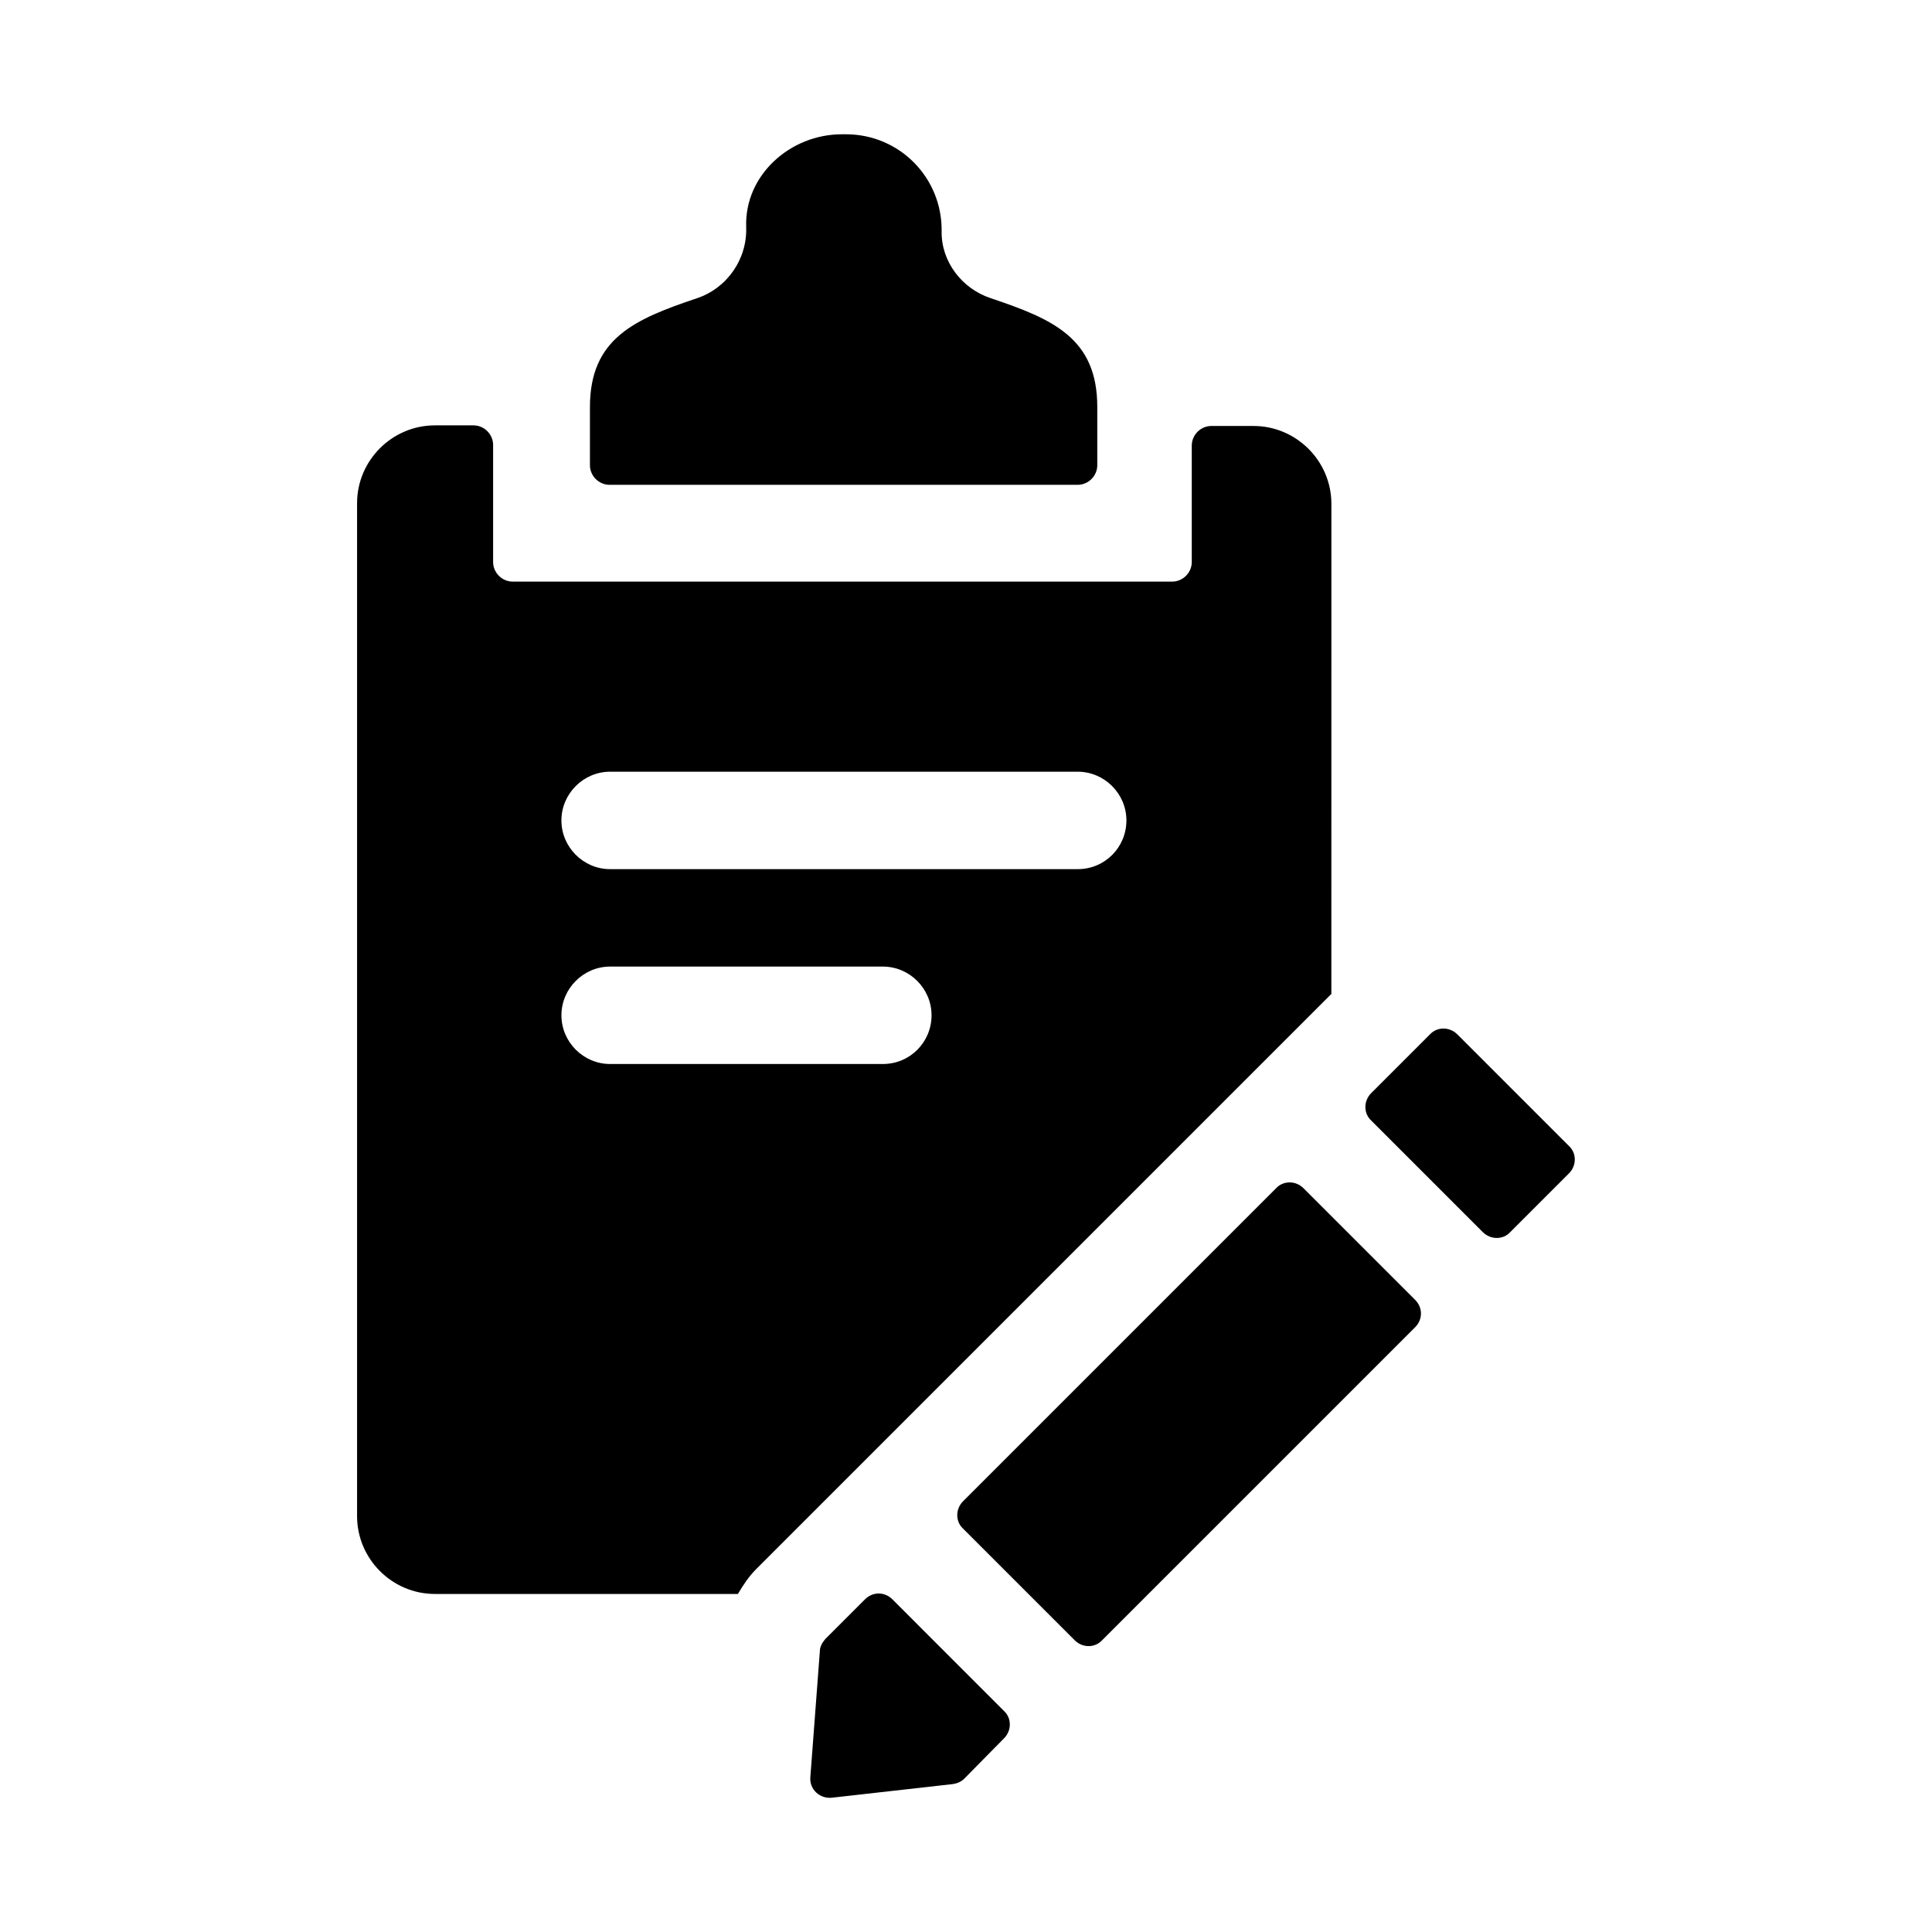
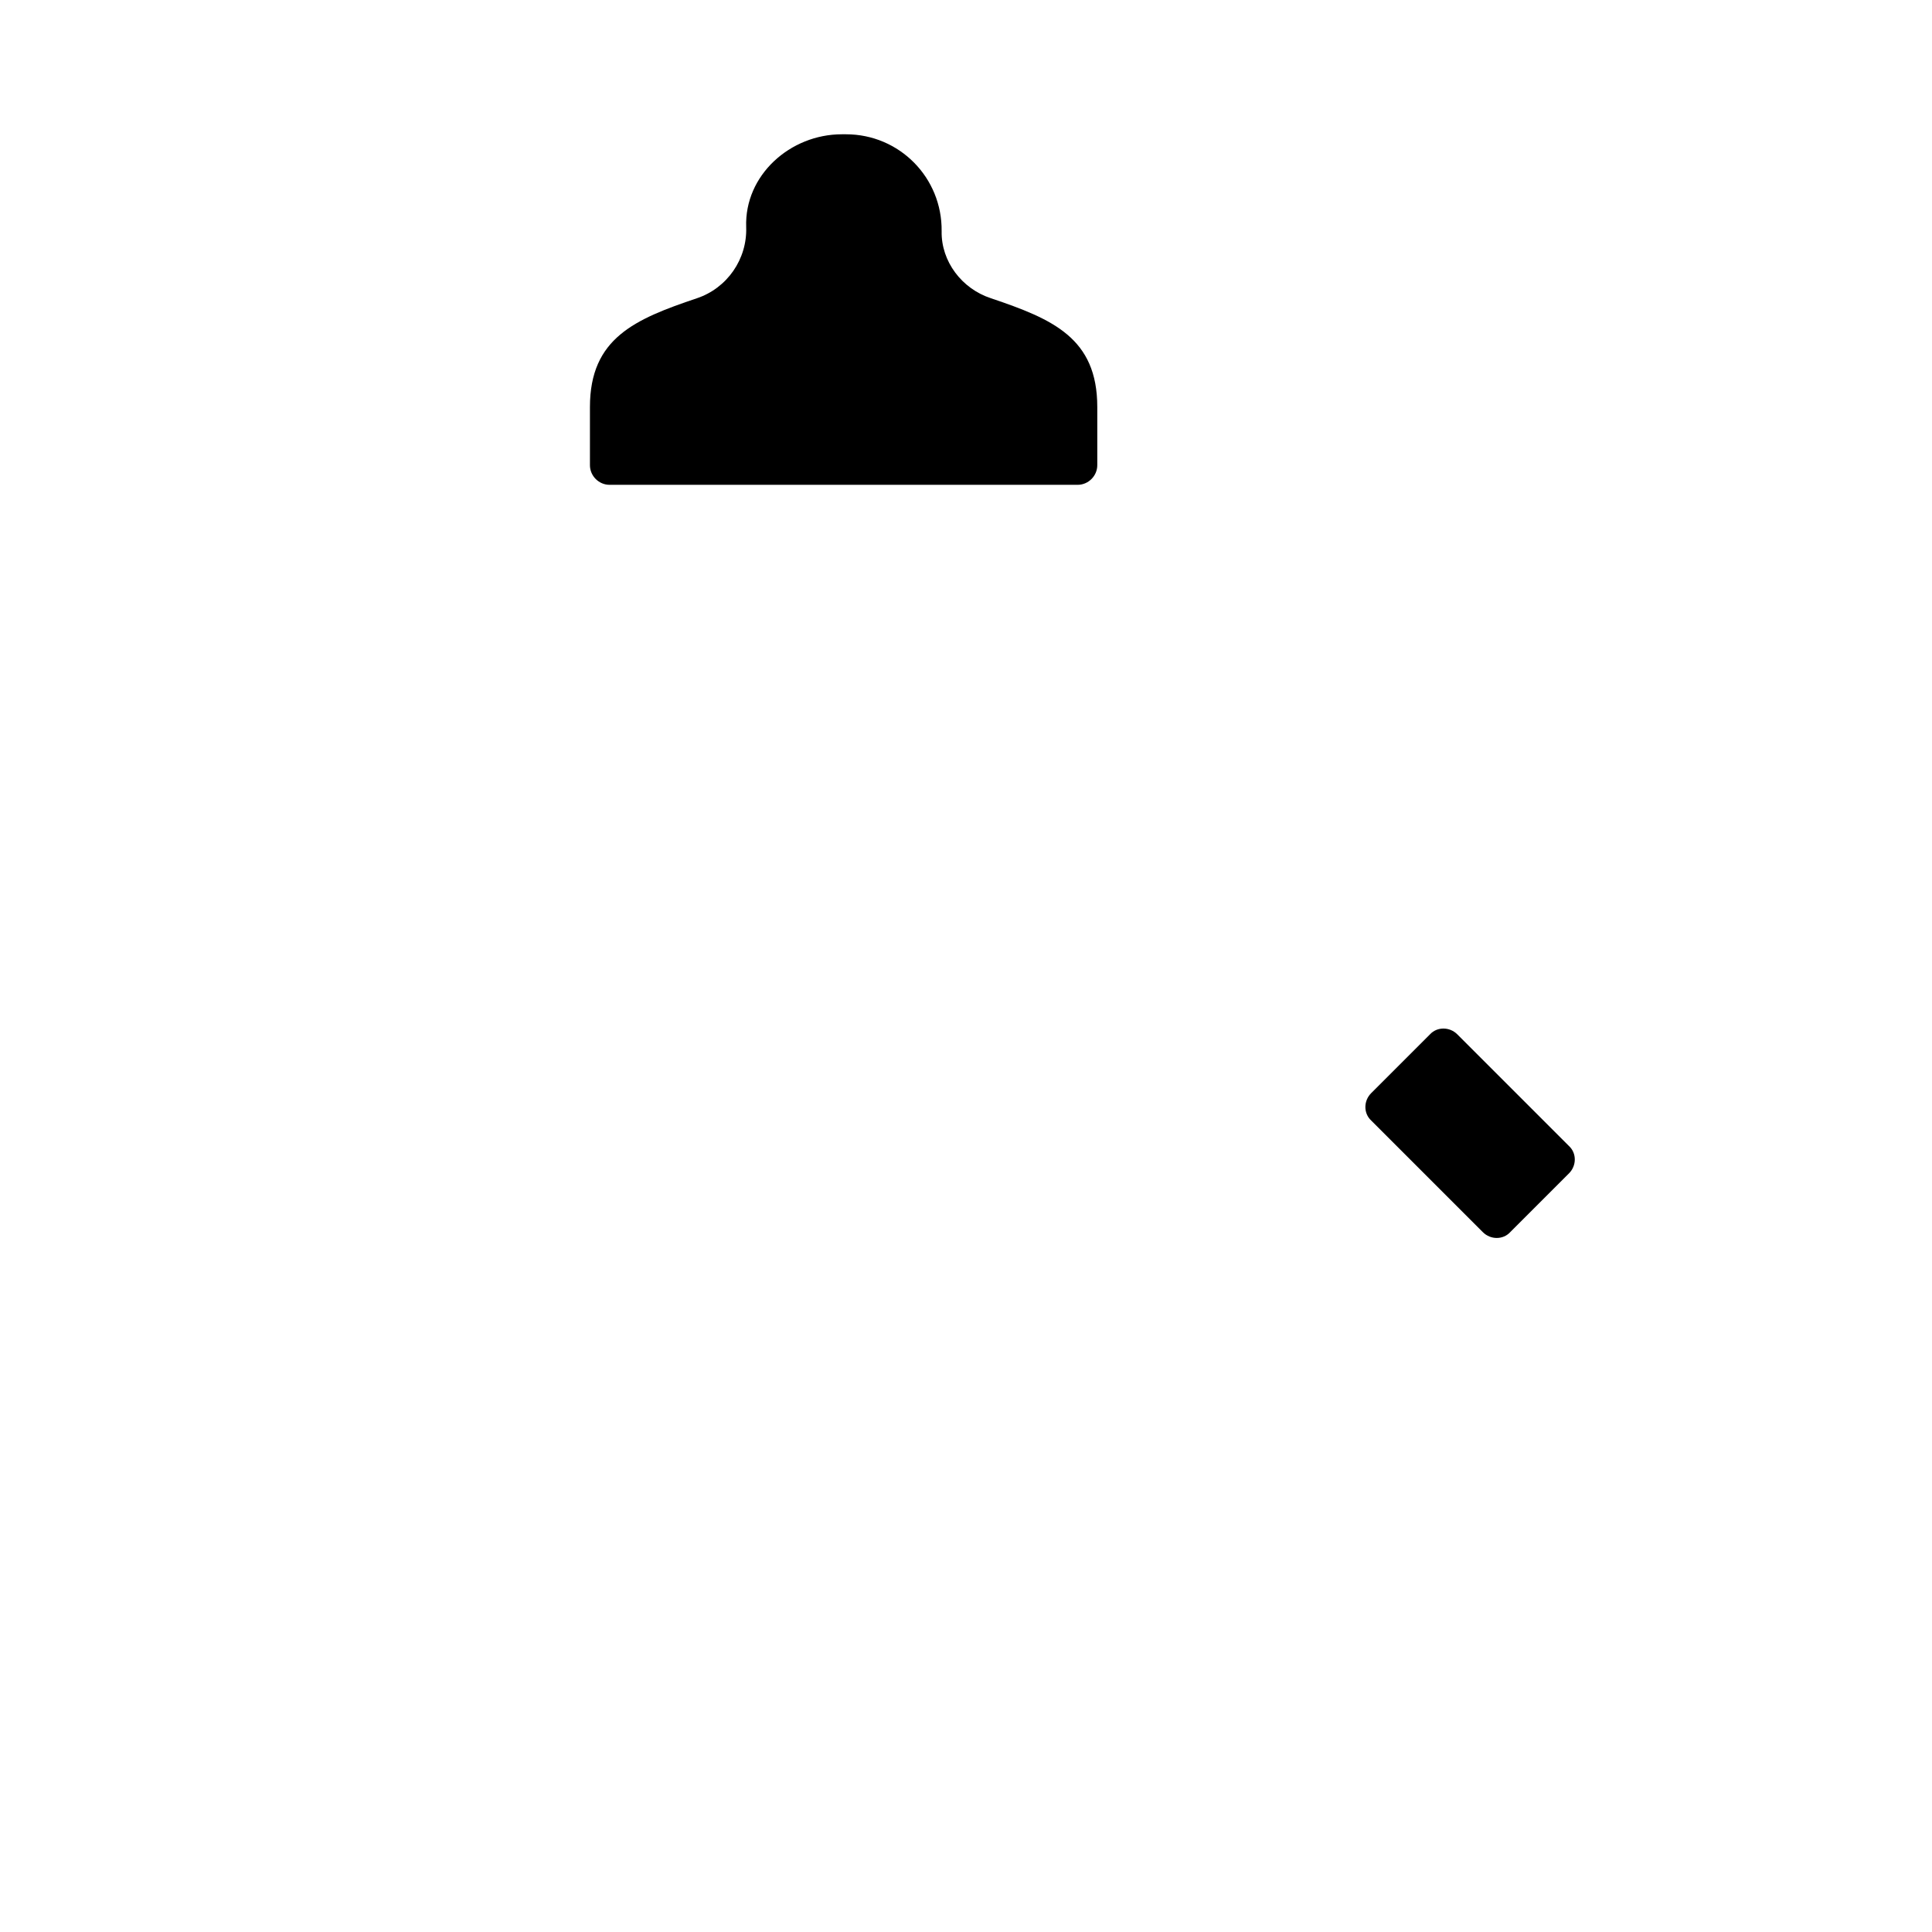
<svg xmlns="http://www.w3.org/2000/svg" fill="#000000" width="800px" height="800px" version="1.1" viewBox="144 144 512 512">
  <g>
-     <path d="m380.48 567.83c-2.047-2.047-5.195-2.047-7.242 0l-10.547 10.547c-0.789 0.945-1.418 2.047-1.418 3.148l-2.519 33.379c-0.316 3.305 2.519 5.824 5.668 5.512l32.117-3.621c1.102-0.156 2.203-0.629 2.992-1.418l10.547-10.703c2.047-2.047 2.047-5.352 0-7.242zm138.55-79.348-29.598-29.598c-2.047-2.047-5.352-2.047-7.242 0l-82.973 82.973c-2.047 2.047-2.047 5.352 0 7.242l29.598 29.598c2.047 2.047 5.352 2.047 7.242 0l82.973-82.973c2.047-2.047 2.047-5.195 0-7.242zm-22.199-210.97c0-11.336-9.289-20.625-20.625-20.625h-11.18c-2.832 0-5.195 2.363-5.195 5.195v30.855c0 2.832-2.363 5.195-5.195 5.195h-174.76c-2.832 0-5.195-2.363-5.195-5.195v-31.016c0-2.832-2.363-5.195-5.195-5.195h-10.234c-11.336 0-20.625 9.289-20.625 20.625v268.44c0 11.336 9.289 20.625 20.625 20.625h80.293c1.418-2.363 2.832-4.566 4.879-6.613l152.4-152.4zm-118.87 148.46h-72.266c-7.086 0-12.91-5.824-12.91-12.91 0-7.086 5.824-12.91 12.91-12.91h72.266c7.086 0 12.91 5.824 12.91 12.91 0 7.086-5.668 12.91-12.91 12.91zm51.641-51.641h-123.91c-7.086 0-12.91-5.824-12.91-12.91 0-7.086 5.824-12.91 12.91-12.91h123.91c7.086 0 12.91 5.824 12.91 12.91 0 7.086-5.668 12.91-12.91 12.91z" />
    <path d="m406.61 223.04c-7.715-2.519-13.227-9.762-13.066-17.789 0.156-14.172-11.18-25.664-25.348-25.664h-1.102c-13.699 0-25.82 10.863-25.348 24.562 0.316 8.5-5.039 16.215-13.066 18.895-16.375 5.512-28.34 10.547-28.34 28.812v15.43c0 2.832 2.363 5.195 5.195 5.195h124.06c2.832 0 5.195-2.363 5.195-5.195v-15.434c0-18.266-11.809-23.301-28.184-28.812zm153.19 224.67-29.598-29.598c-2.047-2.047-5.352-2.047-7.242 0l-15.586 15.586c-2.047 2.047-2.047 5.352 0 7.242l29.598 29.598c2.047 2.047 5.352 2.047 7.242 0l15.586-15.586c2.047-2.047 2.047-5.352 0-7.242z" />
  </g>
</svg>